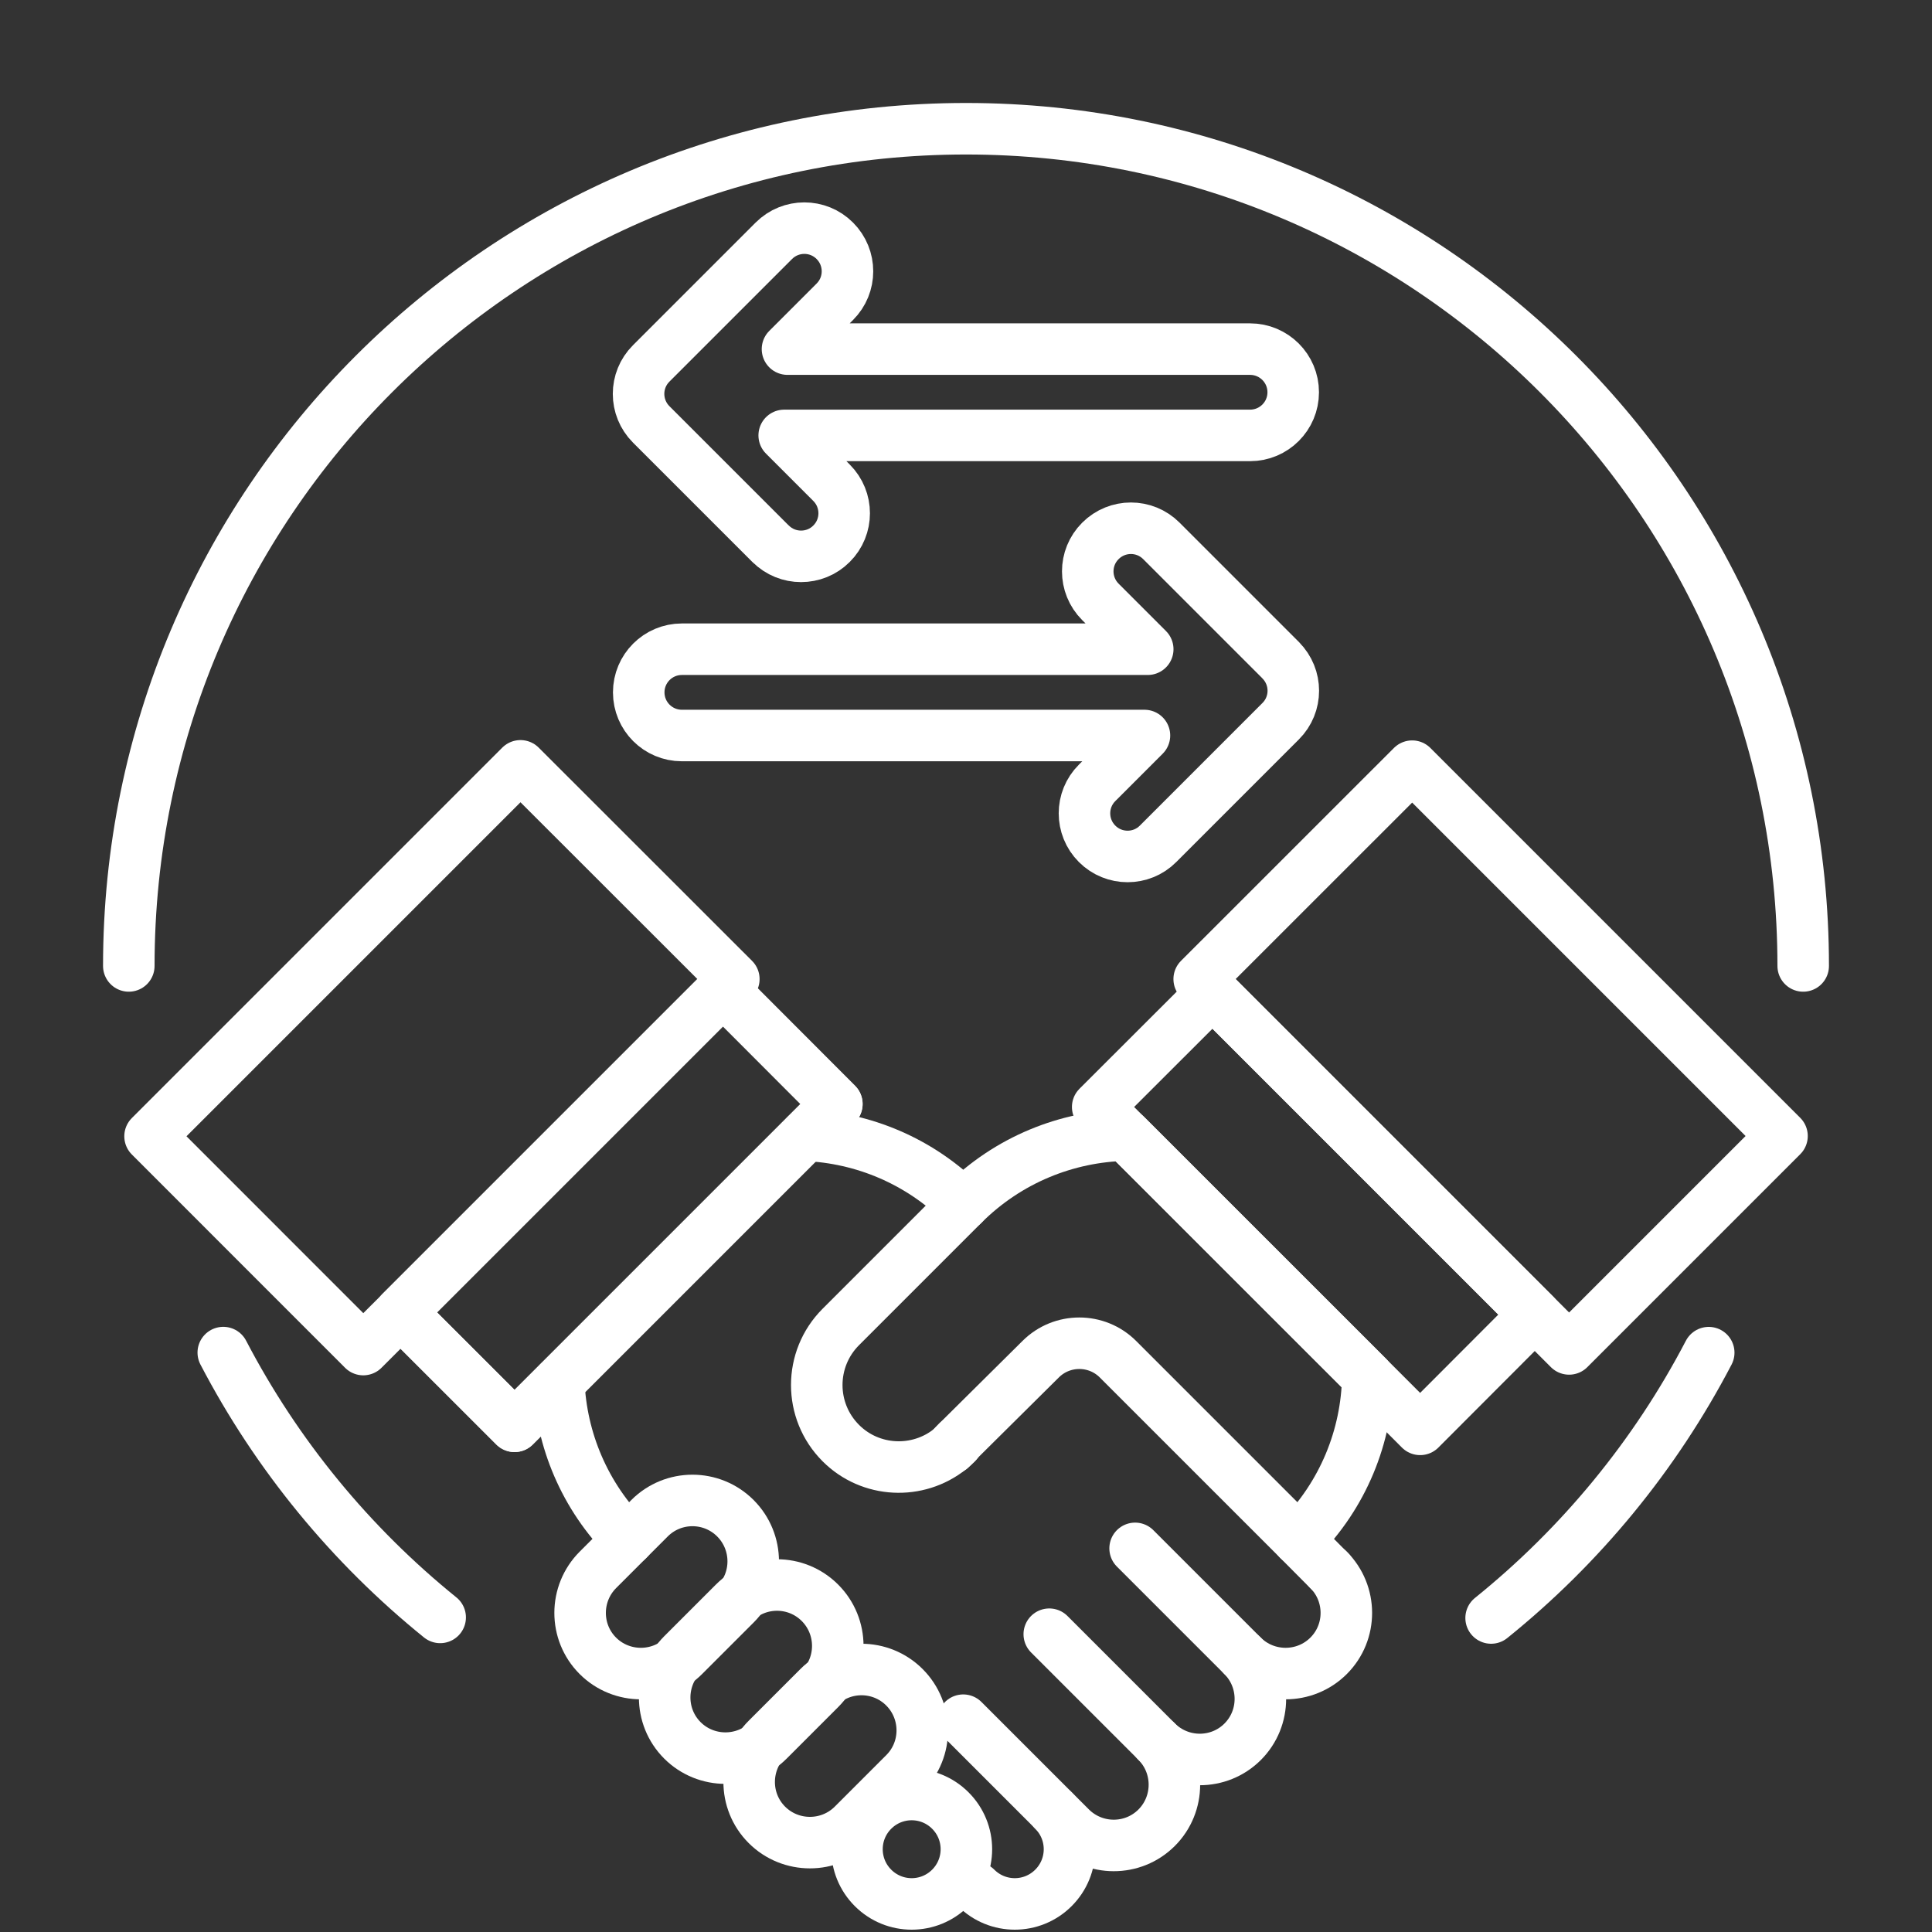
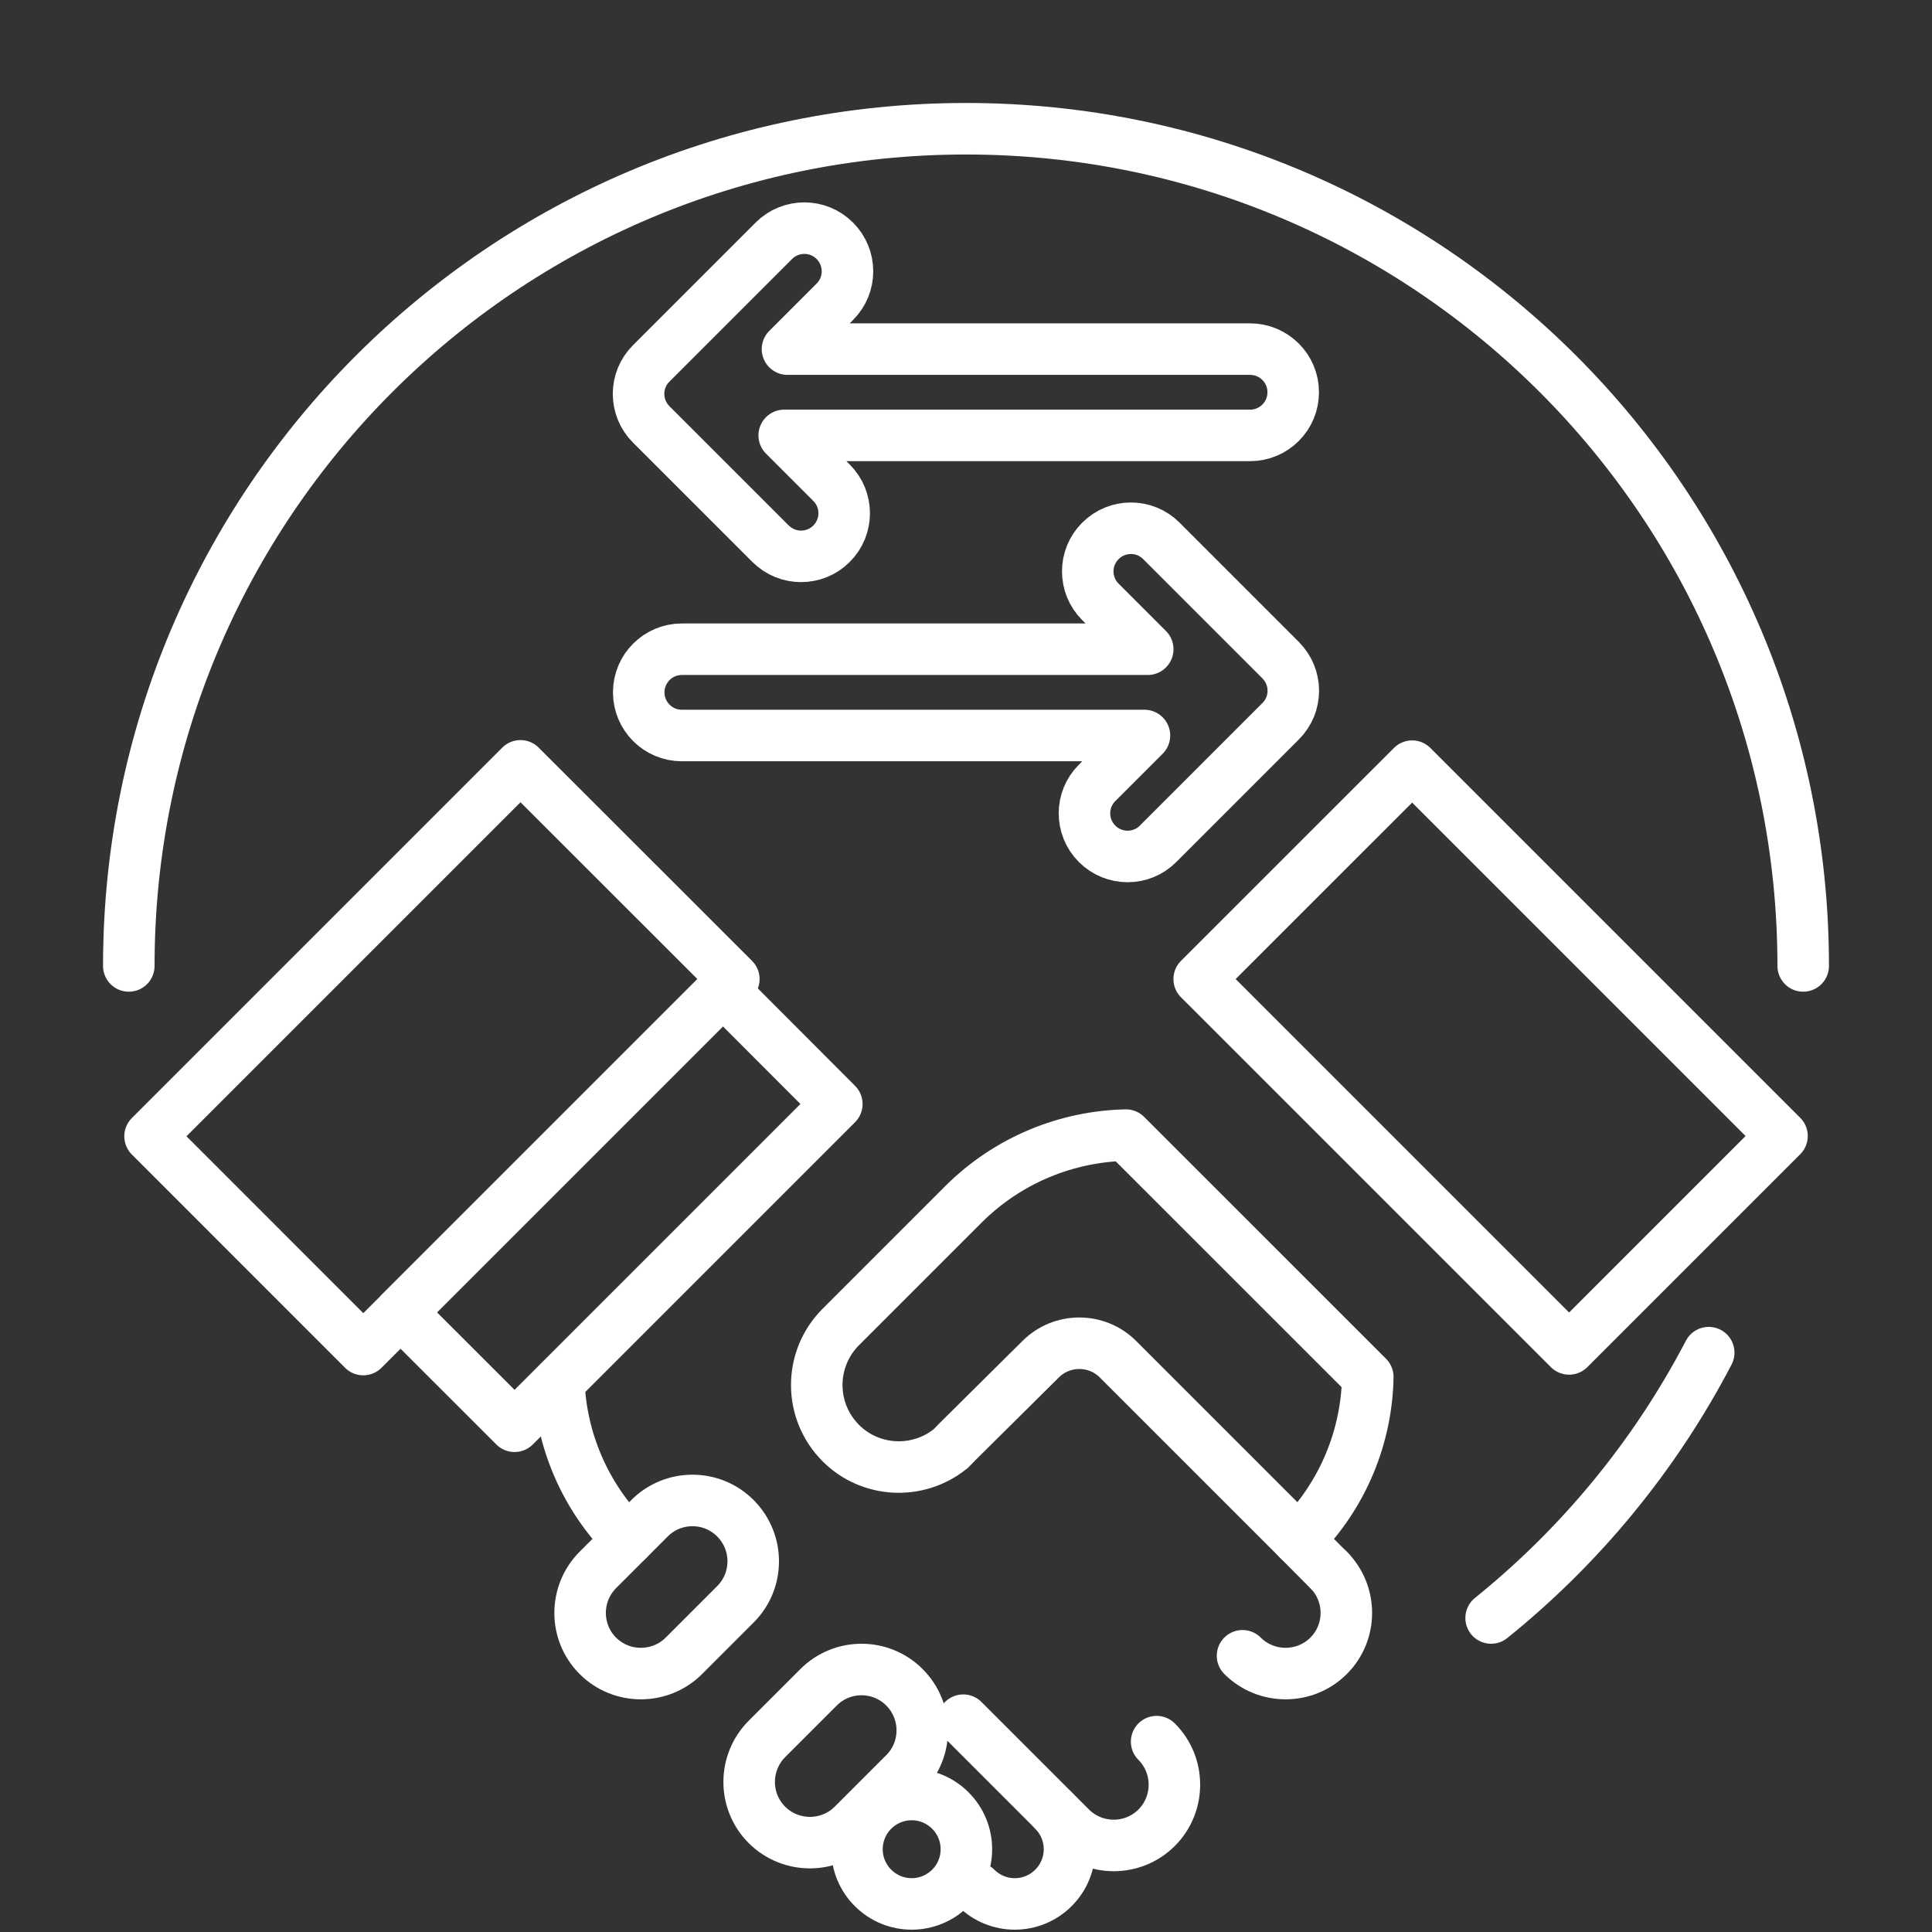
<svg xmlns="http://www.w3.org/2000/svg" id="Ebene_3" viewBox="0 0 300 300">
  <rect x="0" y="0" width="300" height="300" fill="#333333" stroke="none" />
  <defs>
    <style>.cls-1{fill:none;stroke:#fff;stroke-linecap:round;stroke-linejoin:round;stroke-width:8px;}</style>
  </defs>
-   <path class="cls-1" d="M220.51,221.94l-8.12-8.12-37.56-37.55-4.38-4.38,17.82-17.8,50.04,50.04-17.79,17.82ZM62.2,203.78l50.06-50.06,17.69,17.71-50.05,50.05-17.7-17.7Z" />
  <line class="cls-1" x1="206.5" y1="243.99" x2="201.63" y2="239.09" />
  <path class="cls-1" d="M97.52,239.09c-6.79-6.79-10.37-15.57-10.75-24.46" />
  <path class="cls-1" d="M163.58,281.14c3.32,3.32,3.32,8.69,0,12.01-3.32,3.32-8.69,3.32-12.01,0" />
  <path class="cls-1" d="M179.6,270.44c3.68,3.68,3.68,9.69,0,13.37-3.68,3.68-9.67,3.66-13.35-.02l-16.68-16.68" />
  <path class="cls-1" d="M206.29,243.76c3.68,3.68,3.7,9.67.02,13.35-3.68,3.68-9.69,3.68-13.37,0" />
-   <path class="cls-1" d="M125.11,176.29c8.89.38,17.67,3.96,24.46,10.75" />
-   <path class="cls-1" d="M176.26,240.43l16.68,16.68c3.68,3.68,3.7,9.67.02,13.35-3.68,3.68-9.67,3.66-13.35-.02l-16.68-16.68" />
  <path class="cls-1" d="M135.56,293.15c3.32,3.32,8.69,3.32,12.01,0,3.32-3.32,3.32-8.69,0-12.01s-8.69-3.32-12.01,0c-3.32,3.32-3.32,8.69,0,12.01Z" />
  <path class="cls-1" d="M114.21,249.1c3.68-3.68,3.66-9.67-.02-13.35-3.68-3.68-9.65-3.68-13.33,0-1.09,1.09-6.92,6.92-8.01,8.01-3.68,3.68-3.7,9.67-.02,13.35,3.68,3.68,9.69,3.68,13.37,0,1.09-1.09,6.92-6.92,8.01-8.01Z" />
-   <path class="cls-1" d="M127.34,262.23c3.68-3.68,3.66-9.67-.02-13.35-3.68-3.68-9.65-3.68-13.33,0-1.09,1.09-6.92,6.92-8.01,8.01-3.68,3.68-3.7,9.67-.02,13.35,3.68,3.68,9.69,3.68,13.37,0,1.09-1.09,6.92-6.92,8.01-8.01Z" />
+   <path class="cls-1" d="M127.34,262.23Z" />
  <path class="cls-1" d="M140.46,275.35c3.68-3.68,3.66-9.67-.02-13.35-3.68-3.68-9.65-3.68-13.33,0-1.09,1.09-6.92,6.92-8.01,8.01-3.68,3.68-3.7,9.67-.02,13.35s9.69,3.68,13.37,0c1.09-1.09,6.92-6.92,8.01-8.01Z" />
  <path class="cls-1" d="M212.39,213.81c-.17,9.17-3.77,18.28-10.76,25.28l-28.03-28.03c-3.31-3.31-8.7-3.31-12.01,0l-12.88,12.77-1.11,1.14-.08.05c-5.01,4-12.35,3.68-16.96-.94-4.98-4.98-4.98-13.05,0-18.03l19.01-19.01c7-6.99,16.13-10.58,25.26-10.78l37.56,37.55Z" />
-   <path class="cls-1" d="M148.71,223.83l-.14.25c-.31.31-.62.59-.96.88l1.1-1.13Z" />
  <polygon class="cls-1" points="129.94 171.43 79.9 221.47 62.2 203.78 112.26 153.72 129.94 171.43" />
  <polygon class="cls-1" points="276.71 176.4 243.65 209.46 188.27 154.08 186.21 152.03 219.28 118.97 276.71 176.4" />
  <polygon class="cls-1" points="113.95 152.03 112.26 153.72 62.2 203.78 56.41 209.56 23.3 176.44 80.82 118.92 113.95 152.03" />
  <path class="cls-1" d="M119.66,84.43c1.31,1.31,3.02,1.96,4.73,1.96s3.43-.65,4.73-1.96c2.62-2.61,2.62-6.85,0-9.47l-7.35-7.35h72.34c3.7,0,6.7-3,6.7-6.7s-3-6.7-6.7-6.7h-71.83l7.35-7.35c2.62-2.61,2.62-6.85,0-9.47-2.61-2.62-6.85-2.62-9.47,0l-19.04,19.04c-2.62,2.61-2.62,6.85,0,9.47l18.52,18.52Z" />
  <path class="cls-1" d="M198.86,102.51l-18.52-18.52c-2.61-2.62-6.85-2.62-9.47,0-2.62,2.61-2.62,6.85,0,9.47l7.35,7.35h-72.34c-3.7,0-6.7,3-6.7,6.7s3,6.7,6.7,6.7h71.83l-7.35,7.35c-2.62,2.61-2.62,6.85,0,9.47,1.31,1.31,3.02,1.96,4.73,1.96s3.43-.65,4.73-1.96l19.04-19.04c2.62-2.61,2.62-6.85,0-9.47Z" />
  <path class="cls-1" d="M20,149.99c0-71.8,58.2-130,130-130s130,58.2,130,130" />
-   <path class="cls-1" d="M68.35,251.15c-13.86-11.2-25.37-25.19-33.68-41.12" />
  <path class="cls-1" d="M265.33,210.04c-8.33,15.97-19.88,29.99-33.79,41.2" />
</svg>